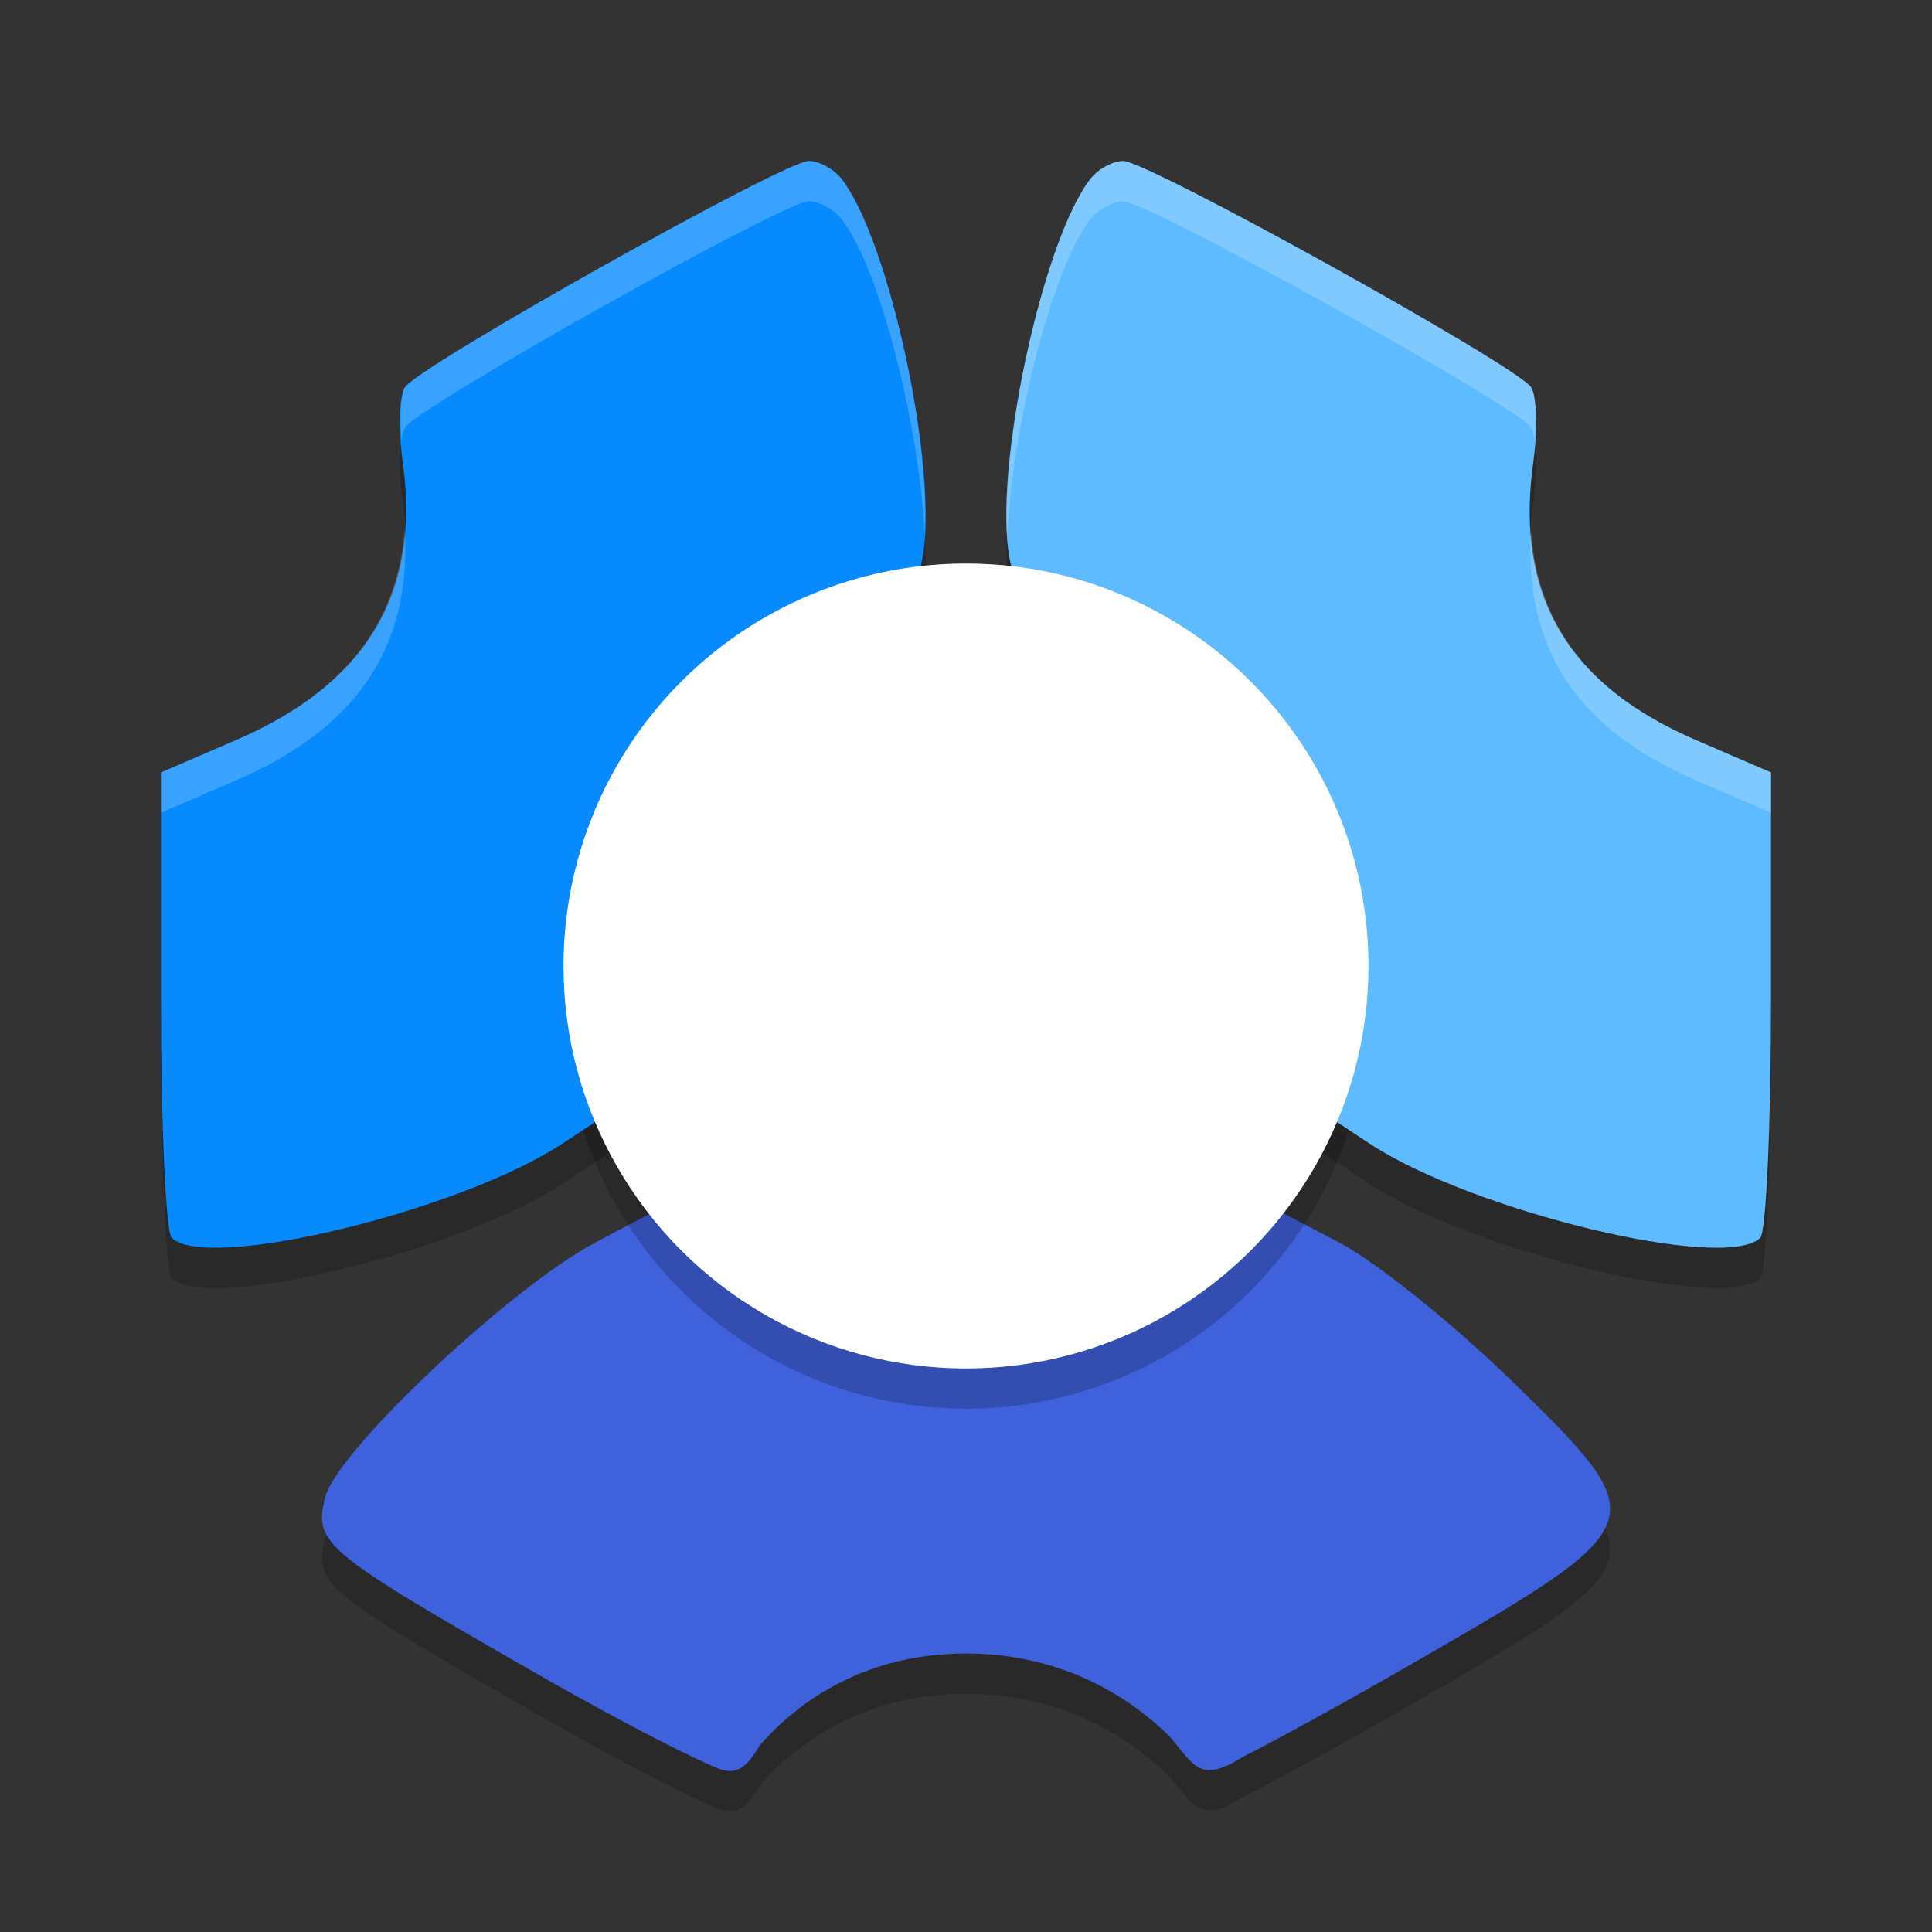
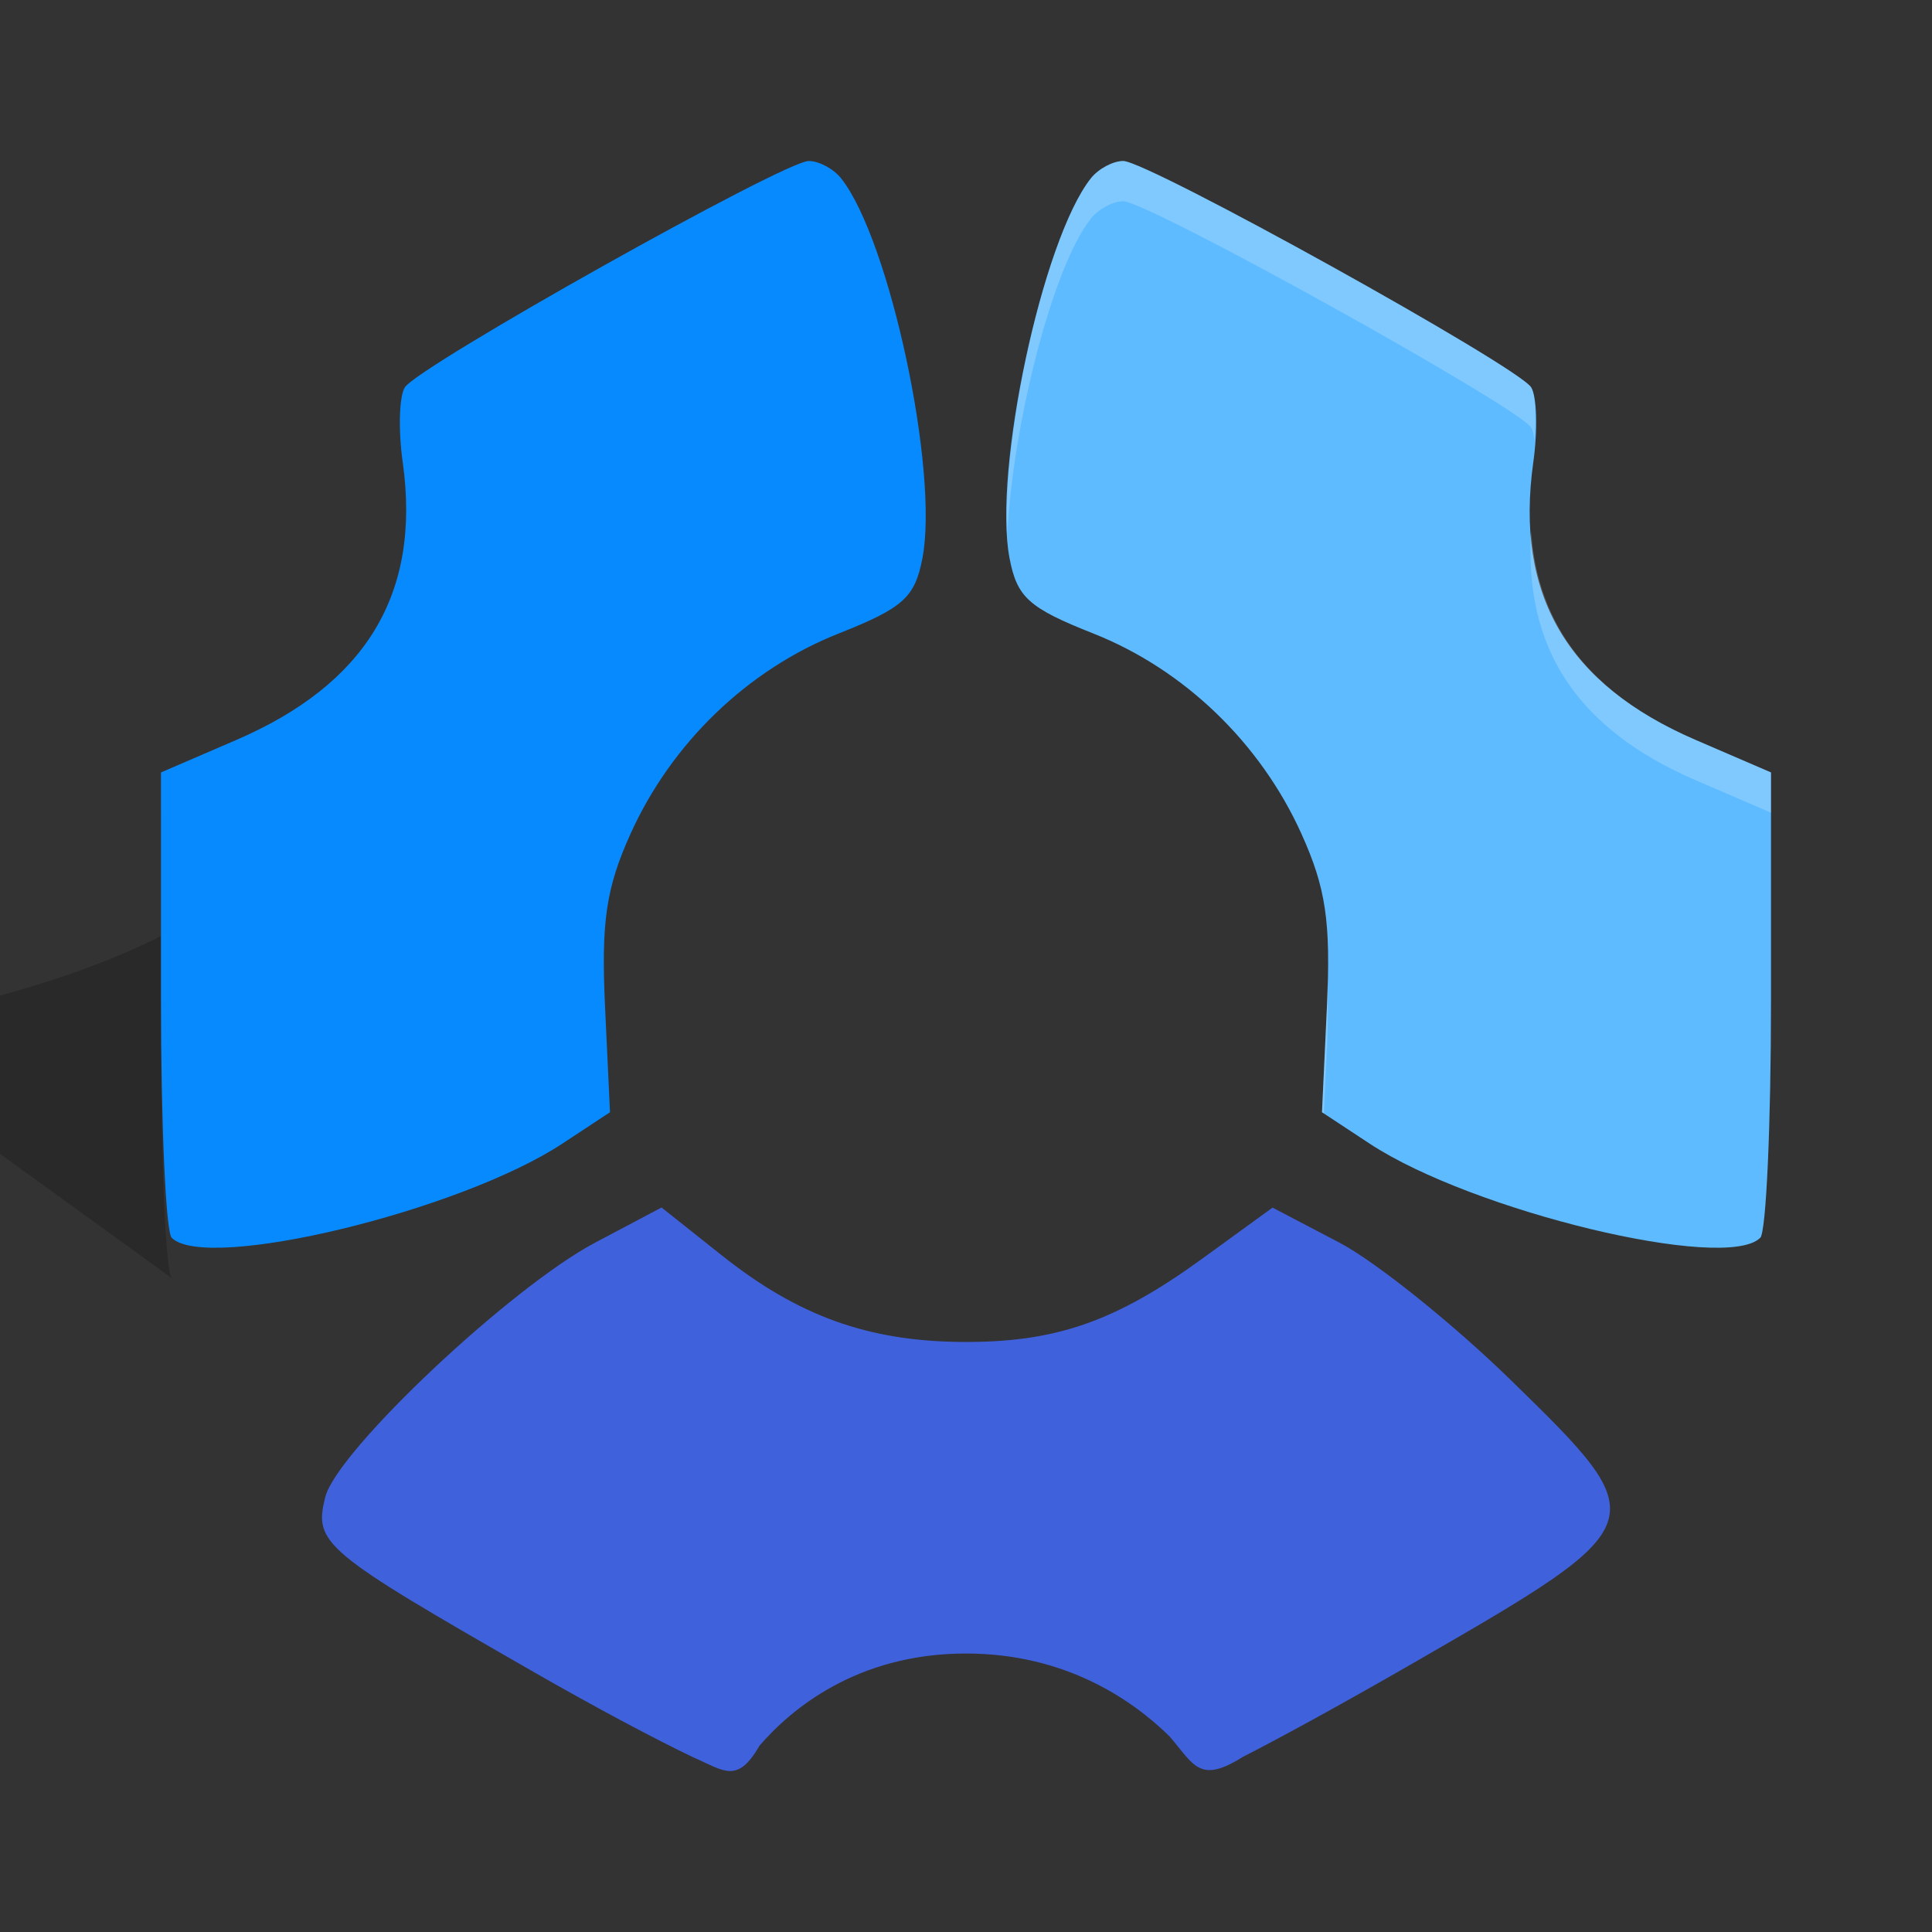
<svg xmlns="http://www.w3.org/2000/svg" width="48" height="48" version="1.1">
  <rect width="100%" height="100%" fill="#333333" stroke="none" />
-   <path style="opacity:0.2" d="M 13.29,42.557 C 8.015,39.534 7.792,39.348 8.081,38.195 8.366,37.053 12.678,32.989 14.789,31.871 L 16.436,31 l 1.5,1.192 c 1.889,1.501 3.624,2.128 5.946,2.148 2.33,0.02 3.82,-0.495 5.992,-2.072 l 1.742,-1.265 1.65,0.864 c 0.908,0.475 2.829,2.015 4.27,3.421 3.618,3.531 3.61,3.553 -2.439,7.039 -1.684,0.97 -3.248,1.828 -4.223,2.325 -1.076,0.675 -1.205,0.199 -1.816,-0.511 C 28.158,43.256 26.494,42.081 24,42.081 c -2.719,0 -4.359,1.396 -5.131,2.291 -0.552,0.961 -0.886,0.617 -1.641,0.29 -0.961,-0.459 -2.416,-1.233 -3.939,-2.105 z" />
-   <path style="opacity:0.2" d="M 4.266,31.752 C 4.12,31.605 4,28.944 4,25.838 l 0,-5.647 1.871,-0.807 c 3.196,-1.379 4.598,-3.606 4.134,-6.904 -0.112,-0.797 -0.088,-1.633 0.054,-1.857 0.332,-0.524 9.421,-5.623 10.034,-5.623 0.255,0 0.617,0.194 0.805,0.432 1.205,1.524 2.435,7.275 2.019,9.438 -0.187,0.973 -0.477,1.234 -2.078,1.868 -2.256,0.893 -4.149,2.713 -5.17,4.969 -0.612,1.353 -0.736,2.192 -0.637,4.303 l 0.123,2.623 -1.184,0.78 c -2.552,1.681 -8.85,3.198 -9.705,2.339 z" />
-   <path style="opacity:0.2" d="M 43.734,31.752 C 43.88,31.605 44,28.944 44,25.838 l 0,-5.647 -1.871,-0.807 c -3.196,-1.379 -4.497,-3.606 -4.034,-6.904 0.112,-0.797 0.088,-1.633 -0.054,-1.857 -0.332,-0.524 -9.522,-5.623 -10.134,-5.623 -0.255,0 -0.617,0.194 -0.805,0.432 -1.205,1.524 -2.435,7.275 -2.019,9.438 0.187,0.973 0.477,1.234 2.078,1.868 2.256,0.893 4.149,2.713 5.17,4.969 0.612,1.353 0.736,2.192 0.637,4.303 l -0.123,2.623 1.184,0.78 c 2.552,1.681 8.85,3.198 9.705,2.339 z" />
+   <path style="opacity:0.2" d="M 4.266,31.752 C 4.12,31.605 4,28.944 4,25.838 l 0,-5.647 1.871,-0.807 l 0.123,2.623 -1.184,0.78 c -2.552,1.681 -8.85,3.198 -9.705,2.339 z" />
  <path style="fill:#4061dc" d="M 13.29,41.557 C 8.015,38.534 7.792,38.348 8.081,37.195 8.366,36.053 12.678,31.989 14.789,30.871 L 16.436,30 l 1.5,1.192 c 1.889,1.501 3.624,2.128 5.946,2.148 2.33,0.02 3.82,-0.495 5.992,-2.072 l 1.742,-1.265 1.65,0.864 c 0.908,0.475 2.829,2.015 4.27,3.421 3.618,3.531 3.61,3.553 -2.439,7.039 -1.684,0.97 -3.248,1.828 -4.223,2.325 -1.076,0.675 -1.205,0.199 -1.816,-0.511 C 28.158,42.256 26.494,41.081 24,41.081 c -2.719,0 -4.359,1.396 -5.131,2.291 -0.552,0.961 -0.886,0.617 -1.641,0.29 -0.961,-0.459 -2.416,-1.233 -3.939,-2.105 z" />
-   <circle style="opacity:0.2" cx="24" cy="25" r="10" />
  <path style="fill:#088aff" d="M 4.266,30.752 C 4.12,30.605 4,27.944 4,24.838 l 0,-5.647 1.871,-0.807 c 3.196,-1.379 4.598,-3.606 4.134,-6.904 -0.112,-0.797 -0.088,-1.633 0.054,-1.857 0.332,-0.524 9.421,-5.623 10.034,-5.623 0.255,0 0.617,0.194 0.805,0.432 1.205,1.524 2.435,7.275 2.019,9.438 -0.187,0.973 -0.477,1.234 -2.078,1.868 -2.256,0.893 -4.149,2.713 -5.17,4.969 -0.612,1.353 -0.736,2.192 -0.637,4.303 l 0.123,2.623 -1.184,0.78 c -2.552,1.681 -8.85,3.198 -9.705,2.339 z" />
  <path style="fill:#5fbbff" d="M 43.734,30.752 C 43.88,30.605 44,27.944 44,24.838 L 44,19.191 42.129,18.384 C 38.933,17.005 37.632,14.778 38.095,11.48 38.207,10.682 38.183,9.847 38.041,9.623 37.709,9.099 28.519,4 27.906,4 c -0.255,0 -0.617,0.194 -0.805,0.432 -1.205,1.524 -2.435,7.275 -2.019,9.438 0.187,0.973 0.477,1.234 2.078,1.868 2.256,0.893 4.149,2.713 5.17,4.969 0.612,1.353 0.736,2.192 0.637,4.303 l -0.123,2.623 1.184,0.78 c 2.552,1.681 8.85,3.198 9.705,2.339 z" />
-   <circle style="fill:#ffffff" cx="24" cy="24" r="10" />
-   <path style="fill:#ffffff;opacity:0.2" d="M 20.094 4 C 19.481 4 10.393 9.099 10.061 9.623 C 9.953 9.793 9.936 10.341 9.973 10.934 C 9.993 10.795 10.022 10.684 10.061 10.623 C 10.393 10.099 19.481 5 20.094 5 C 20.349 5 20.711 5.194 20.898 5.432 C 21.87 6.661 22.843 10.618 22.971 13.246 C 23.118 10.771 22.006 5.832 20.898 4.432 C 20.711 4.194 20.349 4 20.094 4 z M 10.053 13.139 C 9.886 15.536 8.494 17.253 5.871 18.385 L 4 19.191 L 4 20.191 L 5.871 19.385 C 8.845 18.102 10.243 16.07 10.053 13.139 z M 15.02 24.43 C 15.002 24.881 15.002 25.378 15.031 26.01 L 15.109 27.662 L 15.154 27.633 L 15.031 25.01 C 15.021 24.786 15.025 24.627 15.02 24.43 z" />
  <path style="fill:#ffffff;opacity:0.2" d="M 27.906 4 C 27.651 4 27.289 4.194 27.102 4.432 C 25.994 5.832 24.882 10.771 25.029 13.246 C 25.157 10.618 26.13 6.661 27.102 5.432 C 27.289 5.194 27.651 5 27.906 5 C 28.519 5 37.709 10.099 38.041 10.623 C 38.079 10.683 38.106 10.792 38.127 10.928 C 38.163 10.338 38.149 9.793 38.041 9.623 C 37.709 9.099 28.519 4 27.906 4 z M 38.041 13.191 C 37.858 16.095 39.173 18.109 42.129 19.385 L 44 20.191 L 44 19.191 L 42.129 18.385 C 39.525 17.261 38.2 15.561 38.041 13.191 z M 32.98 24.43 C 32.975 24.627 32.979 24.786 32.969 25.01 L 32.846 27.633 L 32.891 27.662 L 32.969 26.01 C 32.998 25.378 32.998 24.881 32.98 24.43 z" />
</svg>